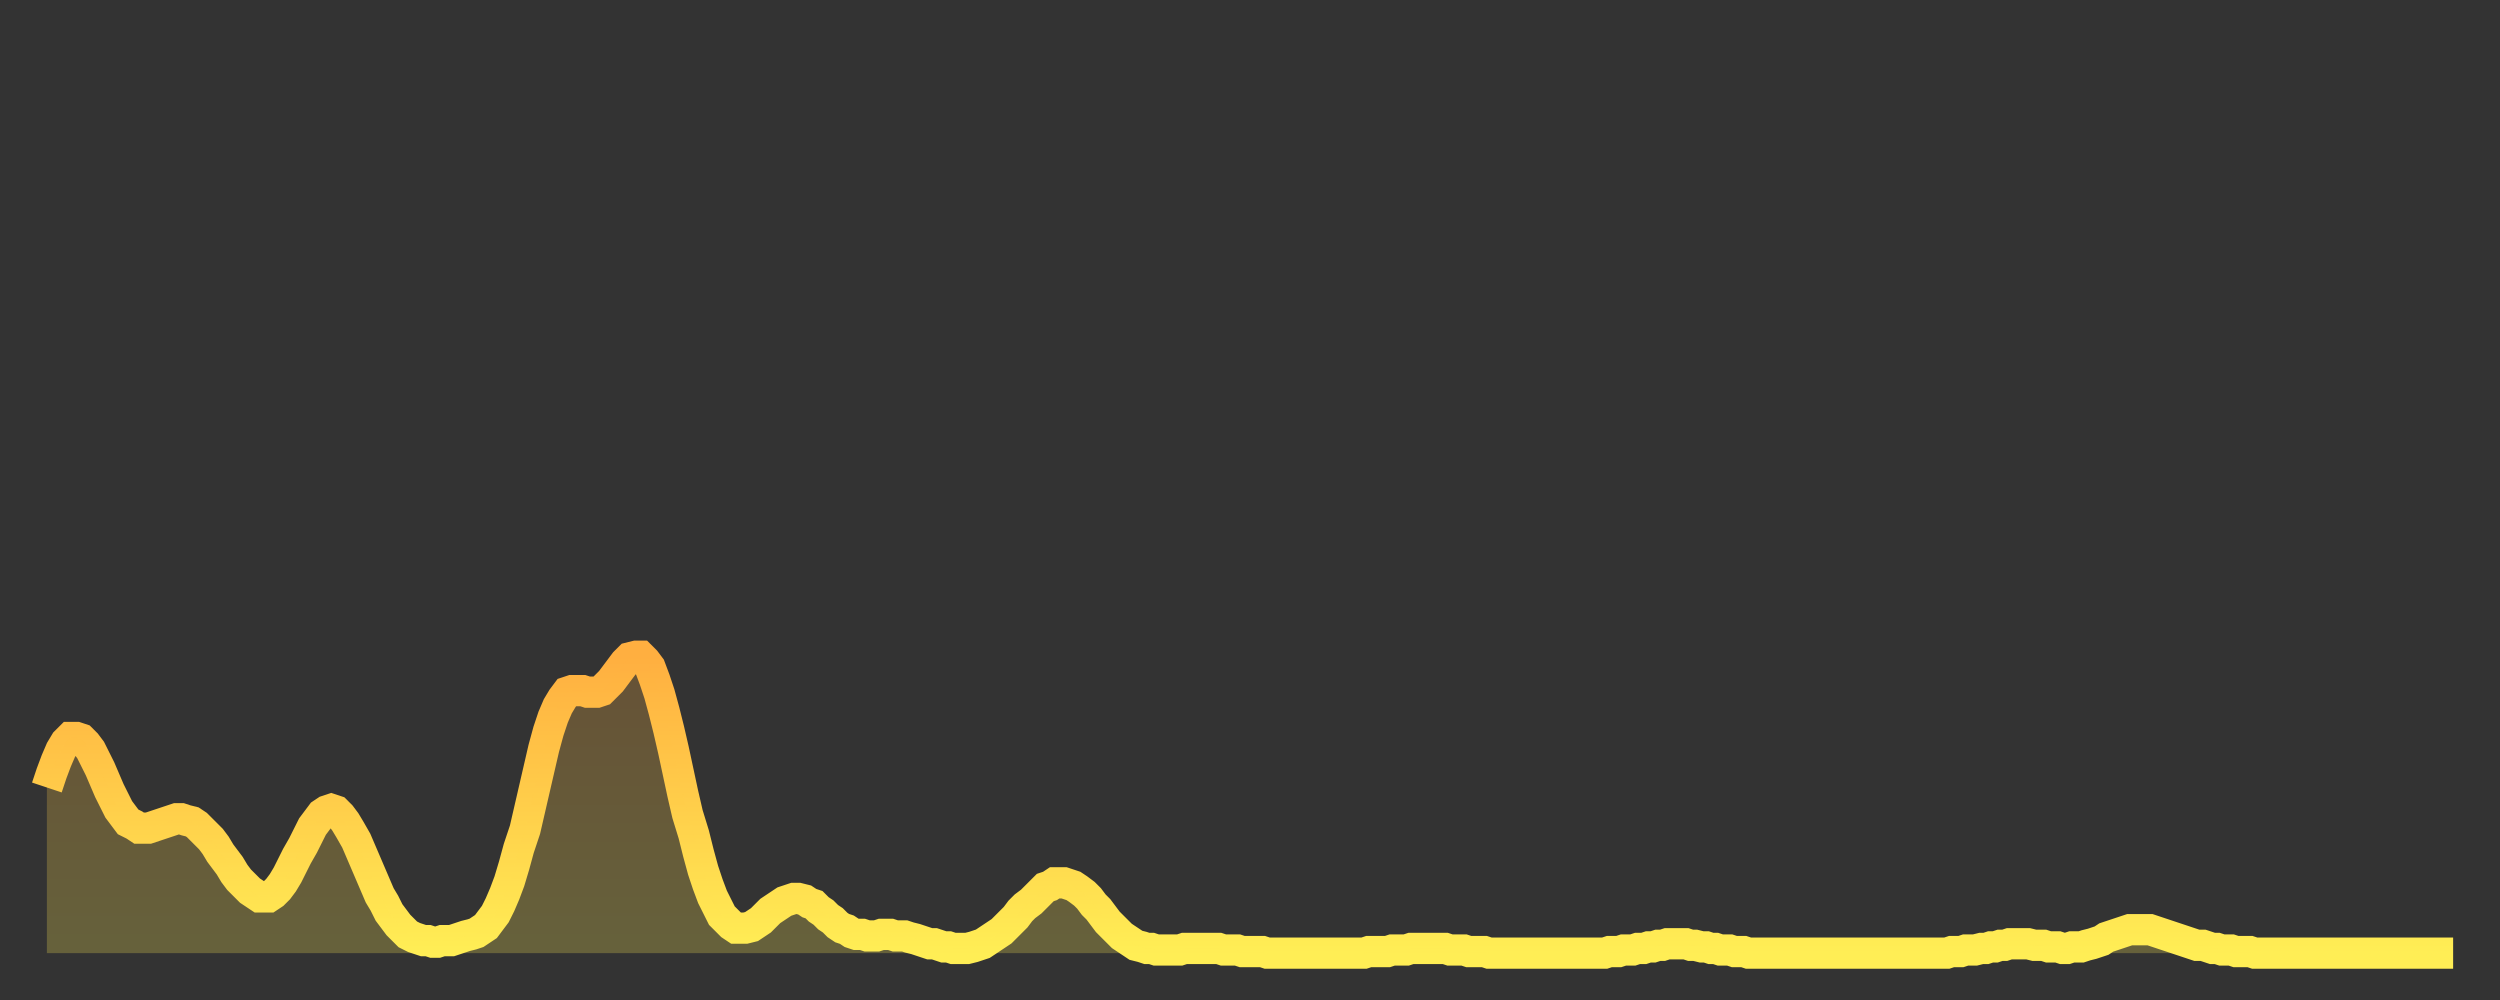
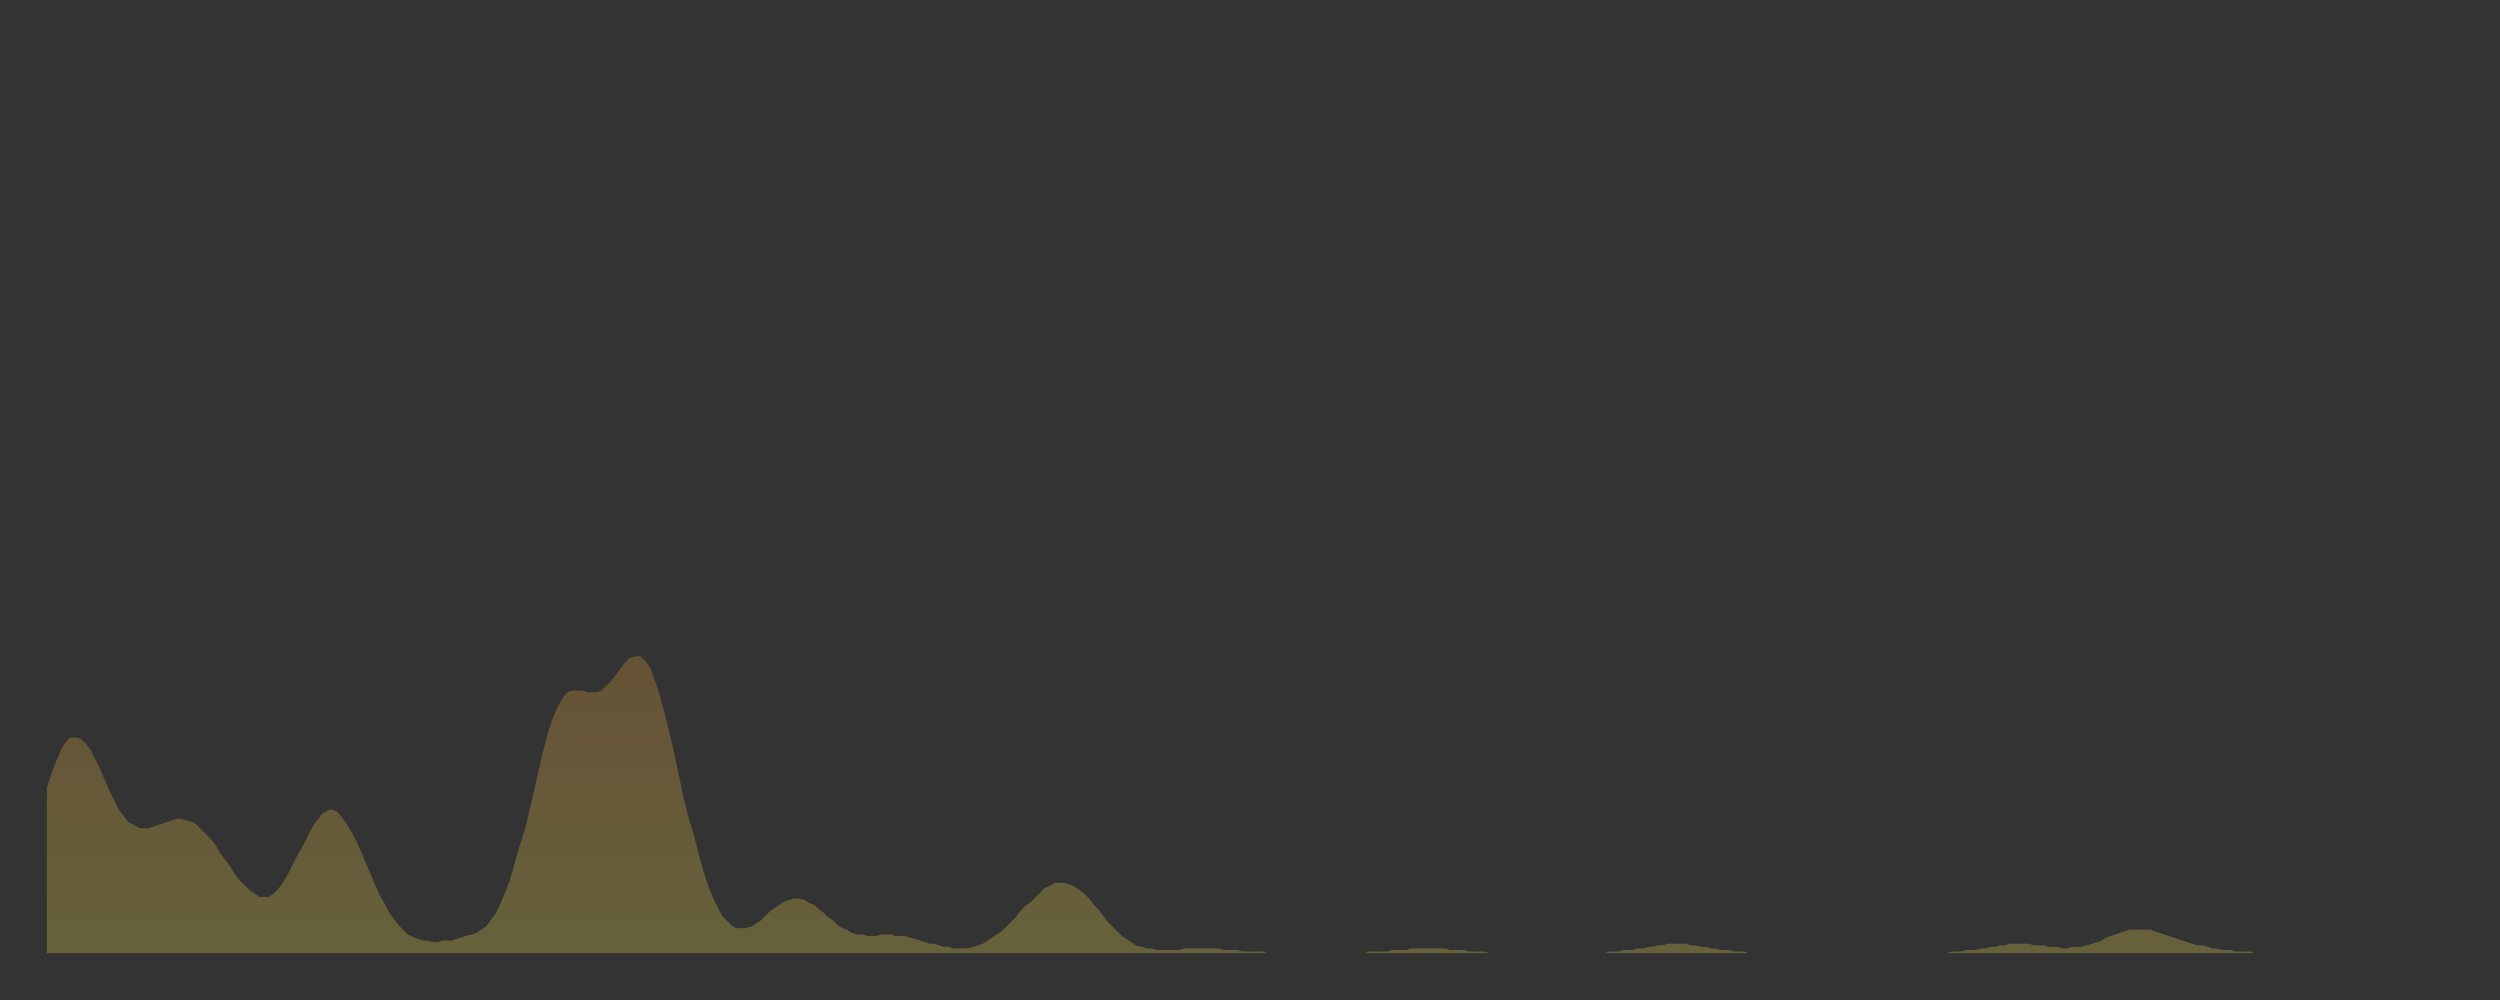
<svg xmlns="http://www.w3.org/2000/svg" baseProfile="full" height="64" version="1.1" width="160">
  <rect width="100%" height="100%" fill="#333333" stroke="none" />
  <defs>
    <linearGradient id="id191996" x1="0" x2="0" y1="0" y2="1">
      <stop offset="0%" stop-color="#ffaf40" />
      <stop offset="50%" stop-color="#ffce4a" />
      <stop offset="100%" stop-color="#ffee55" />
    </linearGradient>
  </defs>
  <g transform="translate(3,3)">
    <g>
-       <path d="M 0.0 47.4 L 0.3 46.5 0.6 45.7 0.9 45.0 1.2 44.5 1.5 44.2 1.9 44.2 2.2 44.3 2.5 44.6 2.8 45.0 3.1 45.6 3.4 46.2 3.7 46.9 4.0 47.6 4.3 48.2 4.6 48.8 4.9 49.2 5.2 49.6 5.6 49.8 5.9 50.0 6.2 50.0 6.5 50.0 6.8 49.9 7.1 49.8 7.4 49.7 7.7 49.6 8.0 49.5 8.3 49.4 8.6 49.4 8.9 49.5 9.3 49.6 9.6 49.8 9.9 50.1 10.2 50.4 10.5 50.7 10.8 51.1 11.1 51.6 11.4 52.0 11.7 52.4 12.0 52.9 12.3 53.3 12.7 53.7 13.0 54.0 13.3 54.2 13.6 54.4 13.9 54.4 14.2 54.4 14.5 54.2 14.8 53.9 15.1 53.5 15.4 53.0 15.7 52.4 16.0 51.8 16.4 51.1 16.7 50.5 17.0 49.9 17.3 49.5 17.6 49.1 17.9 48.9 18.2 48.8 18.5 48.9 18.8 49.2 19.1 49.6 19.4 50.1 19.8 50.8 20.1 51.5 20.4 52.2 20.7 52.9 21.0 53.6 21.3 54.3 21.6 54.8 21.9 55.4 22.2 55.8 22.5 56.2 22.8 56.5 23.1 56.8 23.5 57.0 23.8 57.1 24.1 57.2 24.4 57.2 24.7 57.3 25.0 57.3 25.3 57.2 25.6 57.2 25.9 57.2 26.2 57.1 26.5 57.0 26.8 56.9 27.2 56.8 27.5 56.7 27.8 56.5 28.1 56.3 28.4 55.9 28.7 55.5 29.0 54.9 29.3 54.2 29.6 53.4 29.9 52.4 30.2 51.3 30.6 50.1 30.9 48.8 31.2 47.5 31.5 46.2 31.8 44.9 32.1 43.8 32.4 42.9 32.7 42.2 33.0 41.7 33.3 41.3 33.6 41.2 33.9 41.2 34.3 41.2 34.6 41.3 34.9 41.3 35.2 41.3 35.5 41.2 35.8 40.9 36.1 40.6 36.4 40.2 36.7 39.8 37.0 39.4 37.3 39.1 37.7 39.0 38.0 39.0 38.3 39.3 38.6 39.7 38.9 40.5 39.2 41.4 39.5 42.5 39.8 43.7 40.1 45.0 40.4 46.4 40.7 47.8 41.0 49.1 41.4 50.4 41.7 51.6 42.0 52.7 42.3 53.6 42.6 54.4 42.9 55.0 43.2 55.6 43.5 55.9 43.8 56.2 44.1 56.4 44.4 56.4 44.7 56.4 45.1 56.3 45.4 56.1 45.7 55.9 46.0 55.6 46.3 55.3 46.6 55.1 46.9 54.9 47.2 54.7 47.5 54.6 47.8 54.5 48.1 54.5 48.5 54.6 48.8 54.8 49.1 54.9 49.4 55.2 49.7 55.4 50.0 55.7 50.3 55.9 50.6 56.2 50.9 56.4 51.2 56.5 51.5 56.7 51.8 56.8 52.2 56.8 52.5 56.9 52.8 56.9 53.1 56.9 53.4 56.8 53.7 56.8 54.0 56.8 54.3 56.9 54.6 56.9 54.9 56.9 55.2 57.0 55.6 57.1 55.9 57.2 56.2 57.3 56.5 57.4 56.8 57.4 57.1 57.5 57.4 57.6 57.7 57.6 58.0 57.7 58.3 57.7 58.6 57.7 58.9 57.7 59.3 57.6 59.6 57.5 59.9 57.4 60.2 57.2 60.5 57.0 60.8 56.8 61.1 56.6 61.4 56.3 61.7 56.0 62.0 55.7 62.3 55.3 62.6 55.0 63.0 54.7 63.3 54.4 63.6 54.1 63.9 53.8 64.2 53.7 64.5 53.5 64.8 53.5 65.1 53.5 65.4 53.6 65.7 53.7 66.0 53.9 66.4 54.2 66.7 54.5 67.0 54.9 67.3 55.2 67.6 55.6 67.9 56.0 68.2 56.3 68.5 56.6 68.8 56.9 69.1 57.1 69.4 57.3 69.7 57.5 70.1 57.6 70.4 57.7 70.7 57.7 71.0 57.8 71.3 57.8 71.6 57.8 71.9 57.8 72.2 57.8 72.5 57.8 72.8 57.7 73.1 57.7 73.5 57.7 73.8 57.7 74.1 57.7 74.4 57.7 74.7 57.7 75.0 57.7 75.3 57.8 75.6 57.8 75.9 57.8 76.2 57.8 76.5 57.9 76.8 57.9 77.2 57.9 77.5 57.9 77.8 57.9 78.1 58.0 78.4 58.0 78.7 58.0 79.0 58.0 79.3 58.0 79.6 58.0 79.9 58.0 80.2 58.0 80.5 58.0 80.9 58.0 81.2 58.0 81.5 58.0 81.8 58.0 82.1 58.0 82.4 58.0 82.7 58.0 83.0 58.0 83.3 58.0 83.6 58.0 83.9 58.0 84.3 58.0 84.6 57.9 84.9 57.9 85.2 57.9 85.5 57.9 85.8 57.9 86.1 57.8 86.4 57.8 86.7 57.8 87.0 57.8 87.3 57.7 87.6 57.7 88.0 57.7 88.3 57.7 88.6 57.7 88.9 57.7 89.2 57.7 89.5 57.7 89.8 57.8 90.1 57.8 90.4 57.8 90.7 57.8 91.0 57.9 91.4 57.9 91.7 57.9 92.0 57.9 92.3 58.0 92.6 58.0 92.9 58.0 93.2 58.0 93.5 58.0 93.8 58.0 94.1 58.0 94.4 58.0 94.7 58.0 95.1 58.0 95.4 58.0 95.7 58.0 96.0 58.0 96.3 58.0 96.6 58.0 96.9 58.0 97.2 58.0 97.5 58.0 97.8 58.0 98.1 58.0 98.4 58.0 98.8 58.0 99.1 58.0 99.4 58.0 99.7 58.0 100.0 57.9 100.3 57.9 100.6 57.9 100.9 57.8 101.2 57.8 101.5 57.8 101.8 57.7 102.2 57.7 102.5 57.6 102.8 57.6 103.1 57.5 103.4 57.5 103.7 57.4 104.0 57.4 104.3 57.4 104.6 57.4 104.9 57.4 105.2 57.5 105.5 57.5 105.9 57.6 106.2 57.6 106.5 57.7 106.8 57.7 107.1 57.8 107.4 57.8 107.7 57.8 108.0 57.9 108.3 57.9 108.6 57.9 108.9 58.0 109.3 58.0 109.6 58.0 109.9 58.0 110.2 58.0 110.5 58.0 110.8 58.0 111.1 58.0 111.4 58.0 111.7 58.0 112.0 58.0 112.3 58.0 112.6 58.0 113.0 58.0 113.3 58.0 113.6 58.0 113.9 58.0 114.2 58.0 114.5 58.0 114.8 58.0 115.1 58.0 115.4 58.0 115.7 58.0 116.0 58.0 116.3 58.0 116.7 58.0 117.0 58.0 117.3 58.0 117.6 58.0 117.9 58.0 118.2 58.0 118.5 58.0 118.8 58.0 119.1 58.0 119.4 58.0 119.7 58.0 120.1 58.0 120.4 58.0 120.7 58.0 121.0 58.0 121.3 58.0 121.6 58.0 121.9 57.9 122.2 57.9 122.5 57.9 122.8 57.8 123.1 57.8 123.4 57.8 123.8 57.7 124.1 57.7 124.4 57.6 124.7 57.6 125.0 57.5 125.3 57.5 125.6 57.4 125.9 57.4 126.2 57.4 126.5 57.4 126.8 57.4 127.2 57.5 127.5 57.5 127.8 57.5 128.1 57.6 128.4 57.6 128.7 57.6 129.0 57.7 129.3 57.7 129.6 57.6 129.9 57.6 130.2 57.6 130.5 57.5 130.9 57.4 131.2 57.3 131.5 57.2 131.8 57.0 132.1 56.9 132.4 56.8 132.7 56.7 133.0 56.6 133.3 56.5 133.6 56.5 133.9 56.5 134.2 56.5 134.6 56.5 134.9 56.6 135.2 56.7 135.5 56.8 135.8 56.9 136.1 57.0 136.4 57.1 136.7 57.2 137.0 57.3 137.3 57.4 137.6 57.5 138.0 57.5 138.3 57.6 138.6 57.7 138.9 57.7 139.2 57.8 139.5 57.8 139.8 57.8 140.1 57.9 140.4 57.9 140.7 57.9 141.0 57.9 141.3 58.0 141.7 58.0 142.0 58.0 142.3 58.0 142.6 58.0 142.9 58.0 143.2 58.0 143.5 58.0 143.8 58.0 144.1 58.0 144.4 58.0 144.7 58.0 145.1 58.0 145.4 58.0 145.7 58.0 146.0 58.0 146.3 58.0 146.6 58.0 146.9 58.0 147.2 58.0 147.5 58.0 147.8 58.0 148.1 58.0 148.4 58.0 148.8 58.0 149.1 58.0 149.4 58.0 149.7 58.0 150.0 58.0 150.3 58.0 150.6 58.0 150.9 58.0 151.2 58.0 151.5 58.0 151.8 58.0 152.1 58.0 152.5 58.0 152.8 58.0 153.1 58.0 153.4 58.0 153.7 58.0 154.0 58.0" fill="none" id="graph-curve" opacity="1" stroke="url(#id191996)" stroke-width="2" />
      <path d="M 0 58 L 0.0 47.4 0.3 46.5 0.6 45.7 0.9 45.0 1.2 44.5 1.5 44.2 1.9 44.2 2.2 44.3 2.5 44.6 2.8 45.0 3.1 45.6 3.4 46.2 3.7 46.9 4.0 47.6 4.3 48.2 4.6 48.8 4.9 49.2 5.2 49.6 5.6 49.8 5.9 50.0 6.2 50.0 6.5 50.0 6.8 49.9 7.1 49.8 7.4 49.7 7.7 49.6 8.0 49.5 8.3 49.4 8.6 49.4 8.9 49.5 9.3 49.6 9.6 49.8 9.9 50.1 10.2 50.4 10.5 50.7 10.8 51.1 11.1 51.6 11.4 52.0 11.7 52.4 12.0 52.9 12.3 53.3 12.7 53.7 13.0 54.0 13.3 54.2 13.6 54.4 13.9 54.4 14.2 54.4 14.5 54.2 14.8 53.9 15.1 53.5 15.4 53.0 15.7 52.4 16.0 51.8 16.4 51.1 16.7 50.5 17.0 49.9 17.3 49.5 17.6 49.1 17.9 48.9 18.2 48.8 18.5 48.9 18.8 49.2 19.1 49.6 19.4 50.1 19.8 50.8 20.1 51.5 20.4 52.2 20.7 52.9 21.0 53.6 21.3 54.3 21.6 54.8 21.9 55.4 22.2 55.8 22.5 56.2 22.8 56.5 23.1 56.8 23.5 57.0 23.8 57.1 24.1 57.2 24.4 57.2 24.7 57.3 25.0 57.3 25.3 57.2 25.6 57.2 25.9 57.2 26.2 57.1 26.5 57.0 26.8 56.9 27.2 56.8 27.5 56.7 27.8 56.5 28.1 56.3 28.4 55.9 28.7 55.5 29.0 54.9 29.3 54.2 29.6 53.4 29.9 52.4 30.2 51.3 30.6 50.1 30.9 48.8 31.2 47.5 31.5 46.2 31.8 44.9 32.1 43.8 32.4 42.9 32.7 42.2 33.0 41.7 33.3 41.3 33.6 41.2 33.9 41.2 34.3 41.2 34.6 41.3 34.9 41.3 35.2 41.3 35.5 41.2 35.8 40.9 36.1 40.6 36.4 40.2 36.7 39.8 37.0 39.4 37.3 39.1 37.7 39.0 38.0 39.0 38.3 39.3 38.6 39.7 38.9 40.5 39.2 41.4 39.5 42.5 39.8 43.7 40.1 45.0 40.4 46.4 40.7 47.8 41.0 49.1 41.4 50.4 41.7 51.6 42.0 52.7 42.3 53.6 42.6 54.4 42.9 55.0 43.2 55.6 43.5 55.9 43.8 56.2 44.1 56.4 44.4 56.4 44.7 56.4 45.1 56.3 45.4 56.1 45.7 55.9 46.0 55.6 46.3 55.3 46.6 55.1 46.9 54.9 47.2 54.7 47.5 54.6 47.8 54.5 48.1 54.5 48.5 54.6 48.8 54.8 49.1 54.9 49.4 55.2 49.7 55.4 50.0 55.7 50.3 55.9 50.6 56.2 50.9 56.4 51.2 56.5 51.5 56.7 51.8 56.8 52.2 56.8 52.5 56.9 52.8 56.9 53.1 56.9 53.4 56.8 53.7 56.8 54.0 56.8 54.3 56.9 54.6 56.9 54.9 56.9 55.2 57.0 55.6 57.1 55.9 57.2 56.2 57.3 56.5 57.4 56.8 57.4 57.1 57.5 57.4 57.6 57.7 57.6 58.0 57.7 58.3 57.7 58.6 57.7 58.9 57.7 59.3 57.6 59.6 57.5 59.9 57.4 60.2 57.2 60.5 57.0 60.8 56.8 61.1 56.6 61.4 56.3 61.7 56.0 62.0 55.7 62.3 55.3 62.6 55.0 63.0 54.7 63.3 54.4 63.6 54.1 63.9 53.8 64.2 53.7 64.5 53.5 64.8 53.5 65.1 53.5 65.4 53.6 65.7 53.7 66.0 53.9 66.4 54.2 66.7 54.5 67.0 54.9 67.3 55.2 67.6 55.6 67.9 56.0 68.2 56.3 68.5 56.6 68.8 56.9 69.1 57.1 69.4 57.3 69.7 57.5 70.1 57.6 70.4 57.7 70.7 57.7 71.0 57.8 71.3 57.8 71.6 57.8 71.9 57.8 72.2 57.8 72.5 57.8 72.8 57.7 73.1 57.7 73.5 57.7 73.8 57.7 74.1 57.7 74.4 57.7 74.7 57.7 75.0 57.7 75.3 57.8 75.6 57.8 75.9 57.8 76.2 57.8 76.5 57.9 76.8 57.9 77.2 57.9 77.5 57.9 77.8 57.9 78.1 58.0 78.4 58.0 78.7 58.0 79.0 58.0 79.3 58.0 79.6 58.0 79.9 58.0 80.2 58.0 80.5 58.0 80.9 58.0 81.2 58.0 81.5 58.0 81.8 58.0 82.1 58.0 82.4 58.0 82.7 58.0 83.0 58.0 83.3 58.0 83.6 58.0 83.9 58.0 84.3 58.0 84.6 57.9 84.9 57.9 85.2 57.9 85.5 57.9 85.8 57.9 86.1 57.8 86.4 57.8 86.7 57.8 87.0 57.8 87.3 57.7 87.6 57.7 88.0 57.7 88.3 57.7 88.6 57.7 88.9 57.7 89.2 57.7 89.5 57.7 89.8 57.8 90.1 57.8 90.4 57.8 90.7 57.8 91.0 57.9 91.4 57.9 91.7 57.9 92.0 57.9 92.3 58.0 92.6 58.0 92.9 58.0 93.2 58.0 93.5 58.0 93.8 58.0 94.1 58.0 94.4 58.0 94.7 58.0 95.1 58.0 95.4 58.0 95.7 58.0 96.0 58.0 96.3 58.0 96.6 58.0 96.9 58.0 97.2 58.0 97.5 58.0 97.8 58.0 98.1 58.0 98.4 58.0 98.8 58.0 99.1 58.0 99.4 58.0 99.7 58.0 100.0 57.9 100.3 57.9 100.6 57.9 100.9 57.8 101.2 57.8 101.5 57.8 101.8 57.7 102.2 57.7 102.5 57.6 102.8 57.6 103.1 57.5 103.4 57.5 103.7 57.4 104.0 57.4 104.3 57.4 104.6 57.4 104.9 57.4 105.2 57.5 105.5 57.5 105.9 57.6 106.2 57.6 106.5 57.7 106.8 57.7 107.1 57.8 107.4 57.8 107.7 57.8 108.0 57.9 108.3 57.9 108.6 57.9 108.9 58.0 109.3 58.0 109.6 58.0 109.9 58.0 110.2 58.0 110.5 58.0 110.8 58.0 111.1 58.0 111.4 58.0 111.7 58.0 112.0 58.0 112.3 58.0 112.6 58.0 113.0 58.0 113.3 58.0 113.6 58.0 113.9 58.0 114.2 58.0 114.5 58.0 114.8 58.0 115.1 58.0 115.4 58.0 115.7 58.0 116.0 58.0 116.3 58.0 116.7 58.0 117.0 58.0 117.3 58.0 117.6 58.0 117.9 58.0 118.2 58.0 118.5 58.0 118.8 58.0 119.1 58.0 119.4 58.0 119.7 58.0 120.1 58.0 120.4 58.0 120.7 58.0 121.0 58.0 121.3 58.0 121.6 58.0 121.9 57.9 122.2 57.9 122.5 57.9 122.8 57.8 123.1 57.8 123.4 57.8 123.8 57.7 124.1 57.7 124.4 57.6 124.7 57.6 125.0 57.5 125.3 57.5 125.6 57.4 125.9 57.4 126.2 57.4 126.5 57.4 126.8 57.4 127.2 57.5 127.5 57.5 127.8 57.5 128.1 57.6 128.4 57.6 128.7 57.6 129.0 57.7 129.3 57.7 129.6 57.6 129.9 57.6 130.2 57.6 130.5 57.5 130.9 57.4 131.2 57.3 131.5 57.2 131.8 57.0 132.1 56.9 132.4 56.8 132.7 56.7 133.0 56.6 133.3 56.5 133.6 56.5 133.9 56.5 134.2 56.5 134.6 56.5 134.9 56.6 135.2 56.7 135.5 56.8 135.8 56.9 136.1 57.0 136.4 57.1 136.7 57.2 137.0 57.3 137.3 57.4 137.6 57.5 138.0 57.5 138.3 57.6 138.6 57.7 138.9 57.7 139.2 57.8 139.5 57.8 139.8 57.8 140.1 57.9 140.4 57.9 140.7 57.9 141.0 57.9 141.3 58.0 141.7 58.0 142.0 58.0 142.3 58.0 142.6 58.0 142.9 58.0 143.2 58.0 143.5 58.0 143.8 58.0 144.1 58.0 144.4 58.0 144.7 58.0 145.1 58.0 145.4 58.0 145.7 58.0 146.0 58.0 146.3 58.0 146.6 58.0 146.9 58.0 147.2 58.0 147.5 58.0 147.8 58.0 148.1 58.0 148.4 58.0 148.8 58.0 149.1 58.0 149.4 58.0 149.7 58.0 150.0 58.0 150.3 58.0 150.6 58.0 150.9 58.0 151.2 58.0 151.5 58.0 151.8 58.0 152.1 58.0 152.5 58.0 152.8 58.0 153.1 58.0 153.4 58.0 153.7 58.0 154.0 58.0 154 58" fill="url(#id191996)" fill-opacity=".25" id="graph-shadow" />
    </g>
  </g>
</svg>